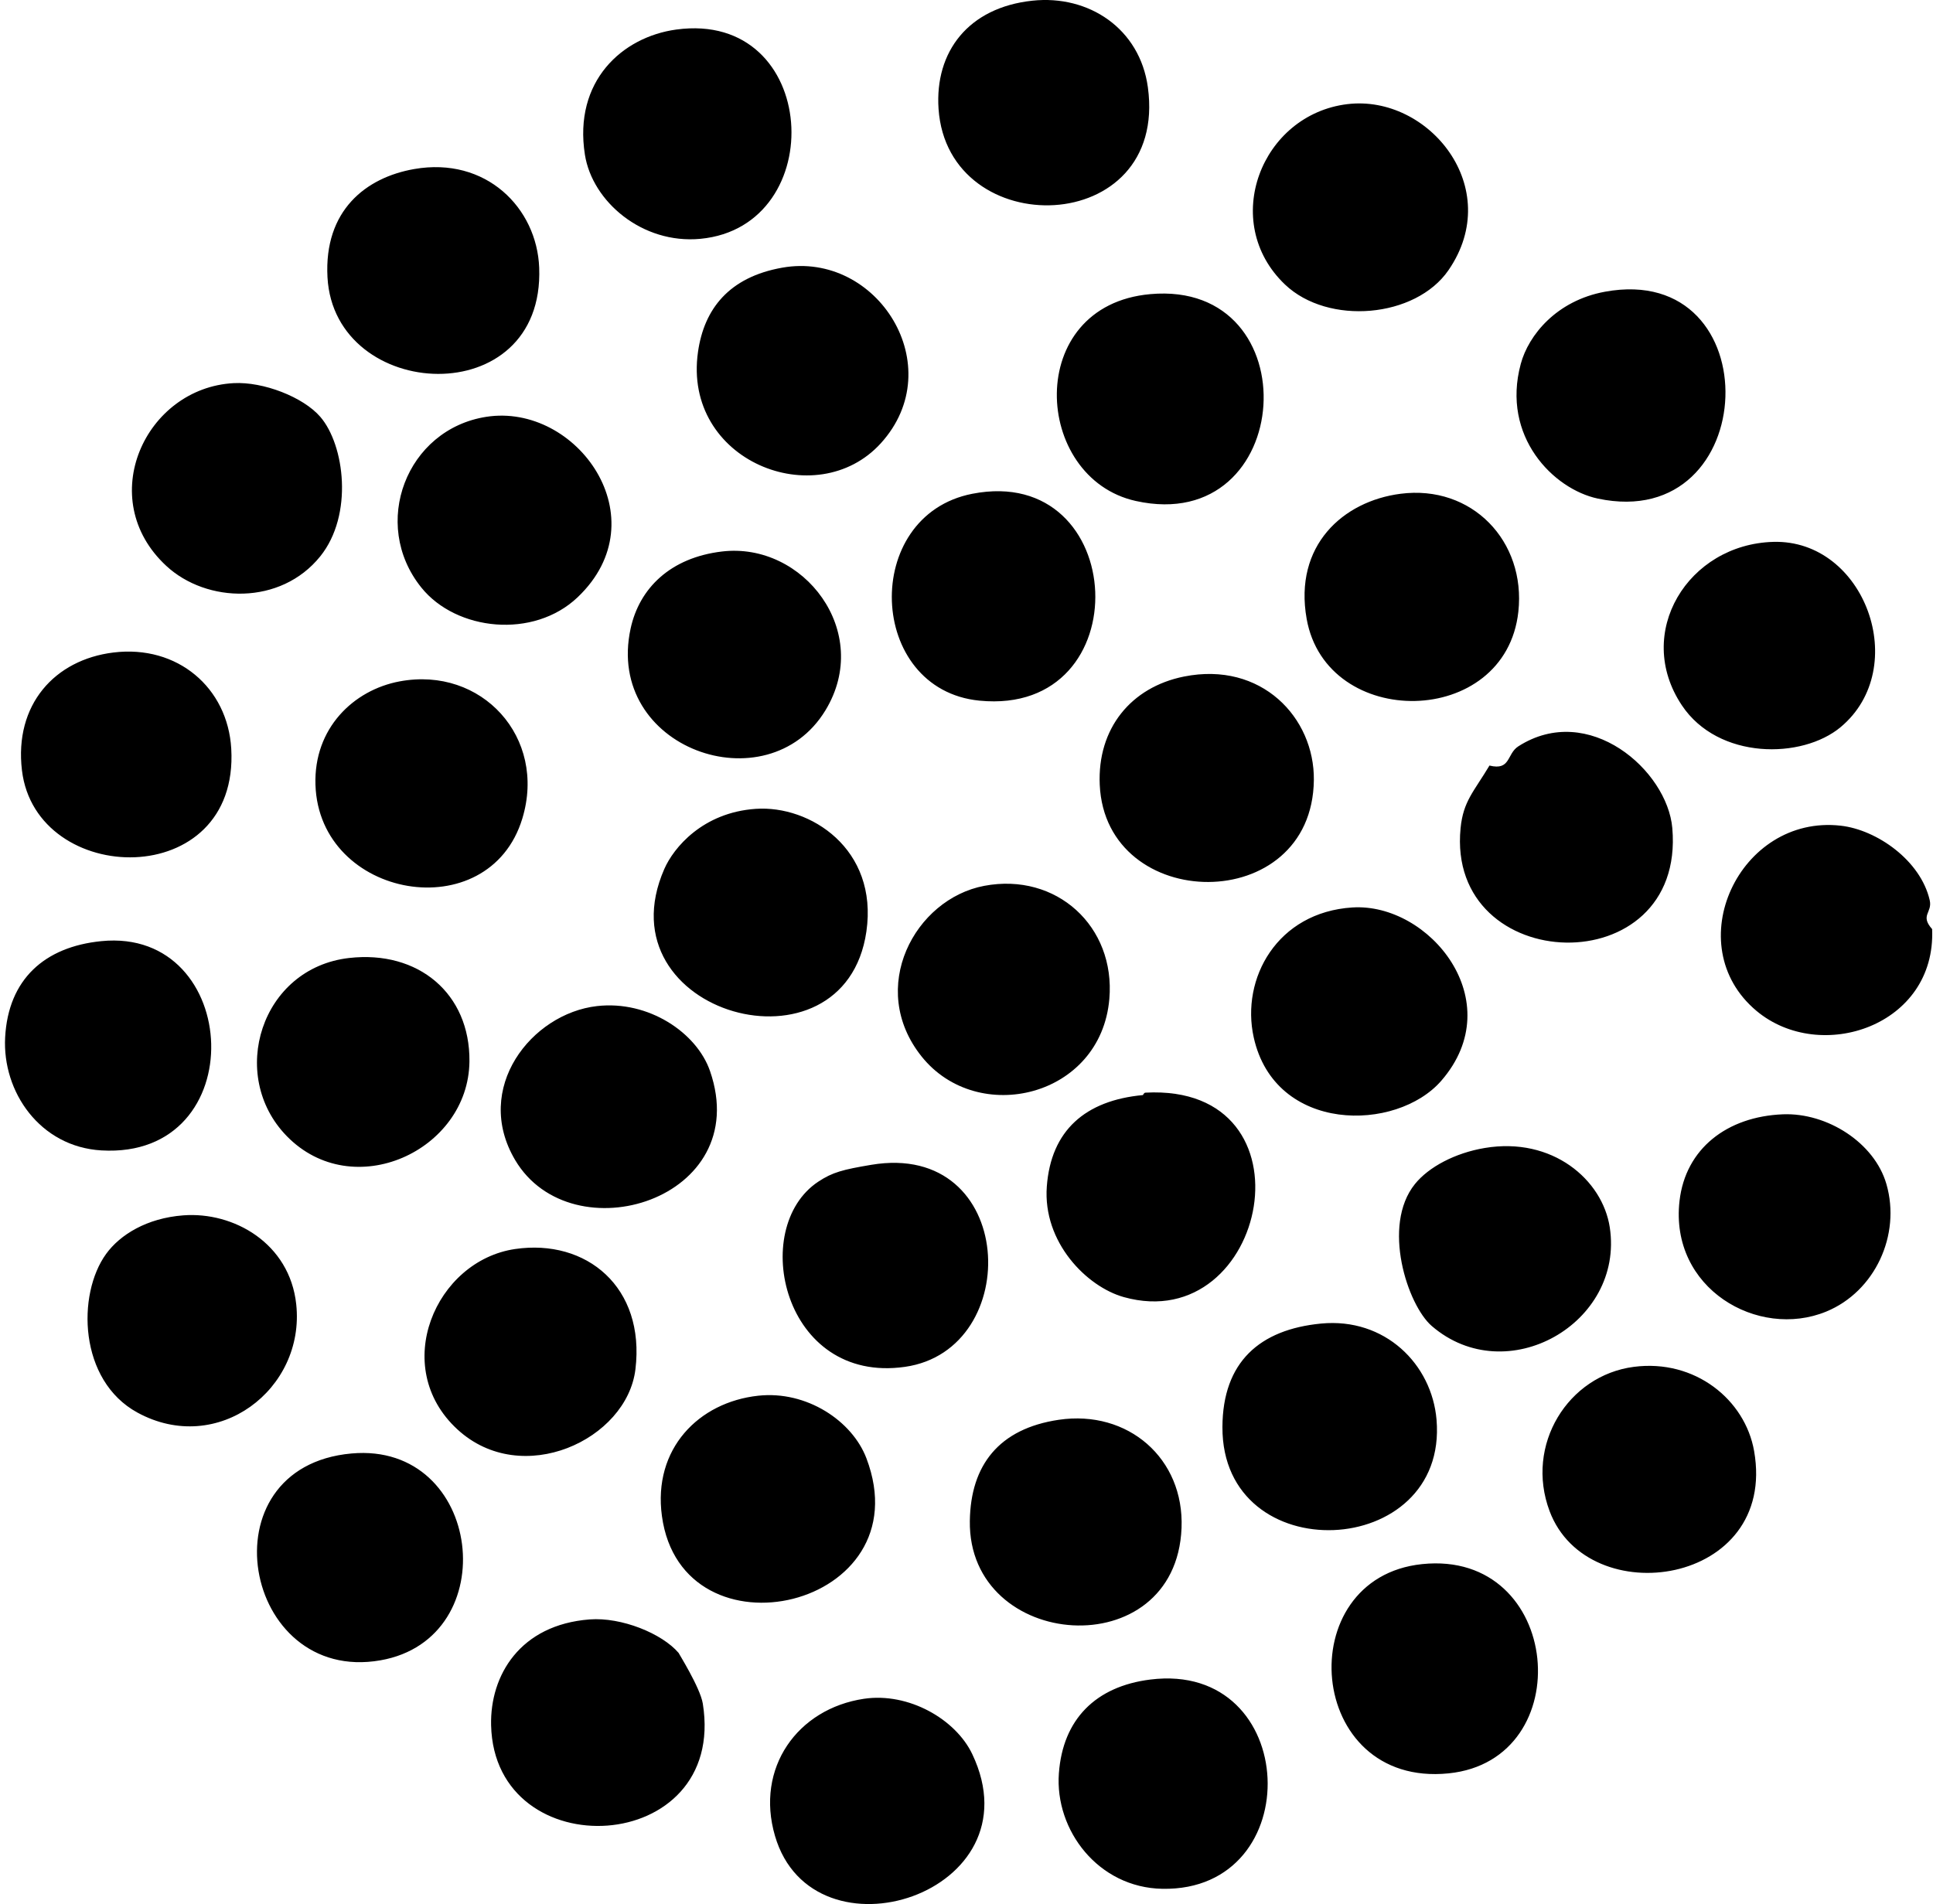
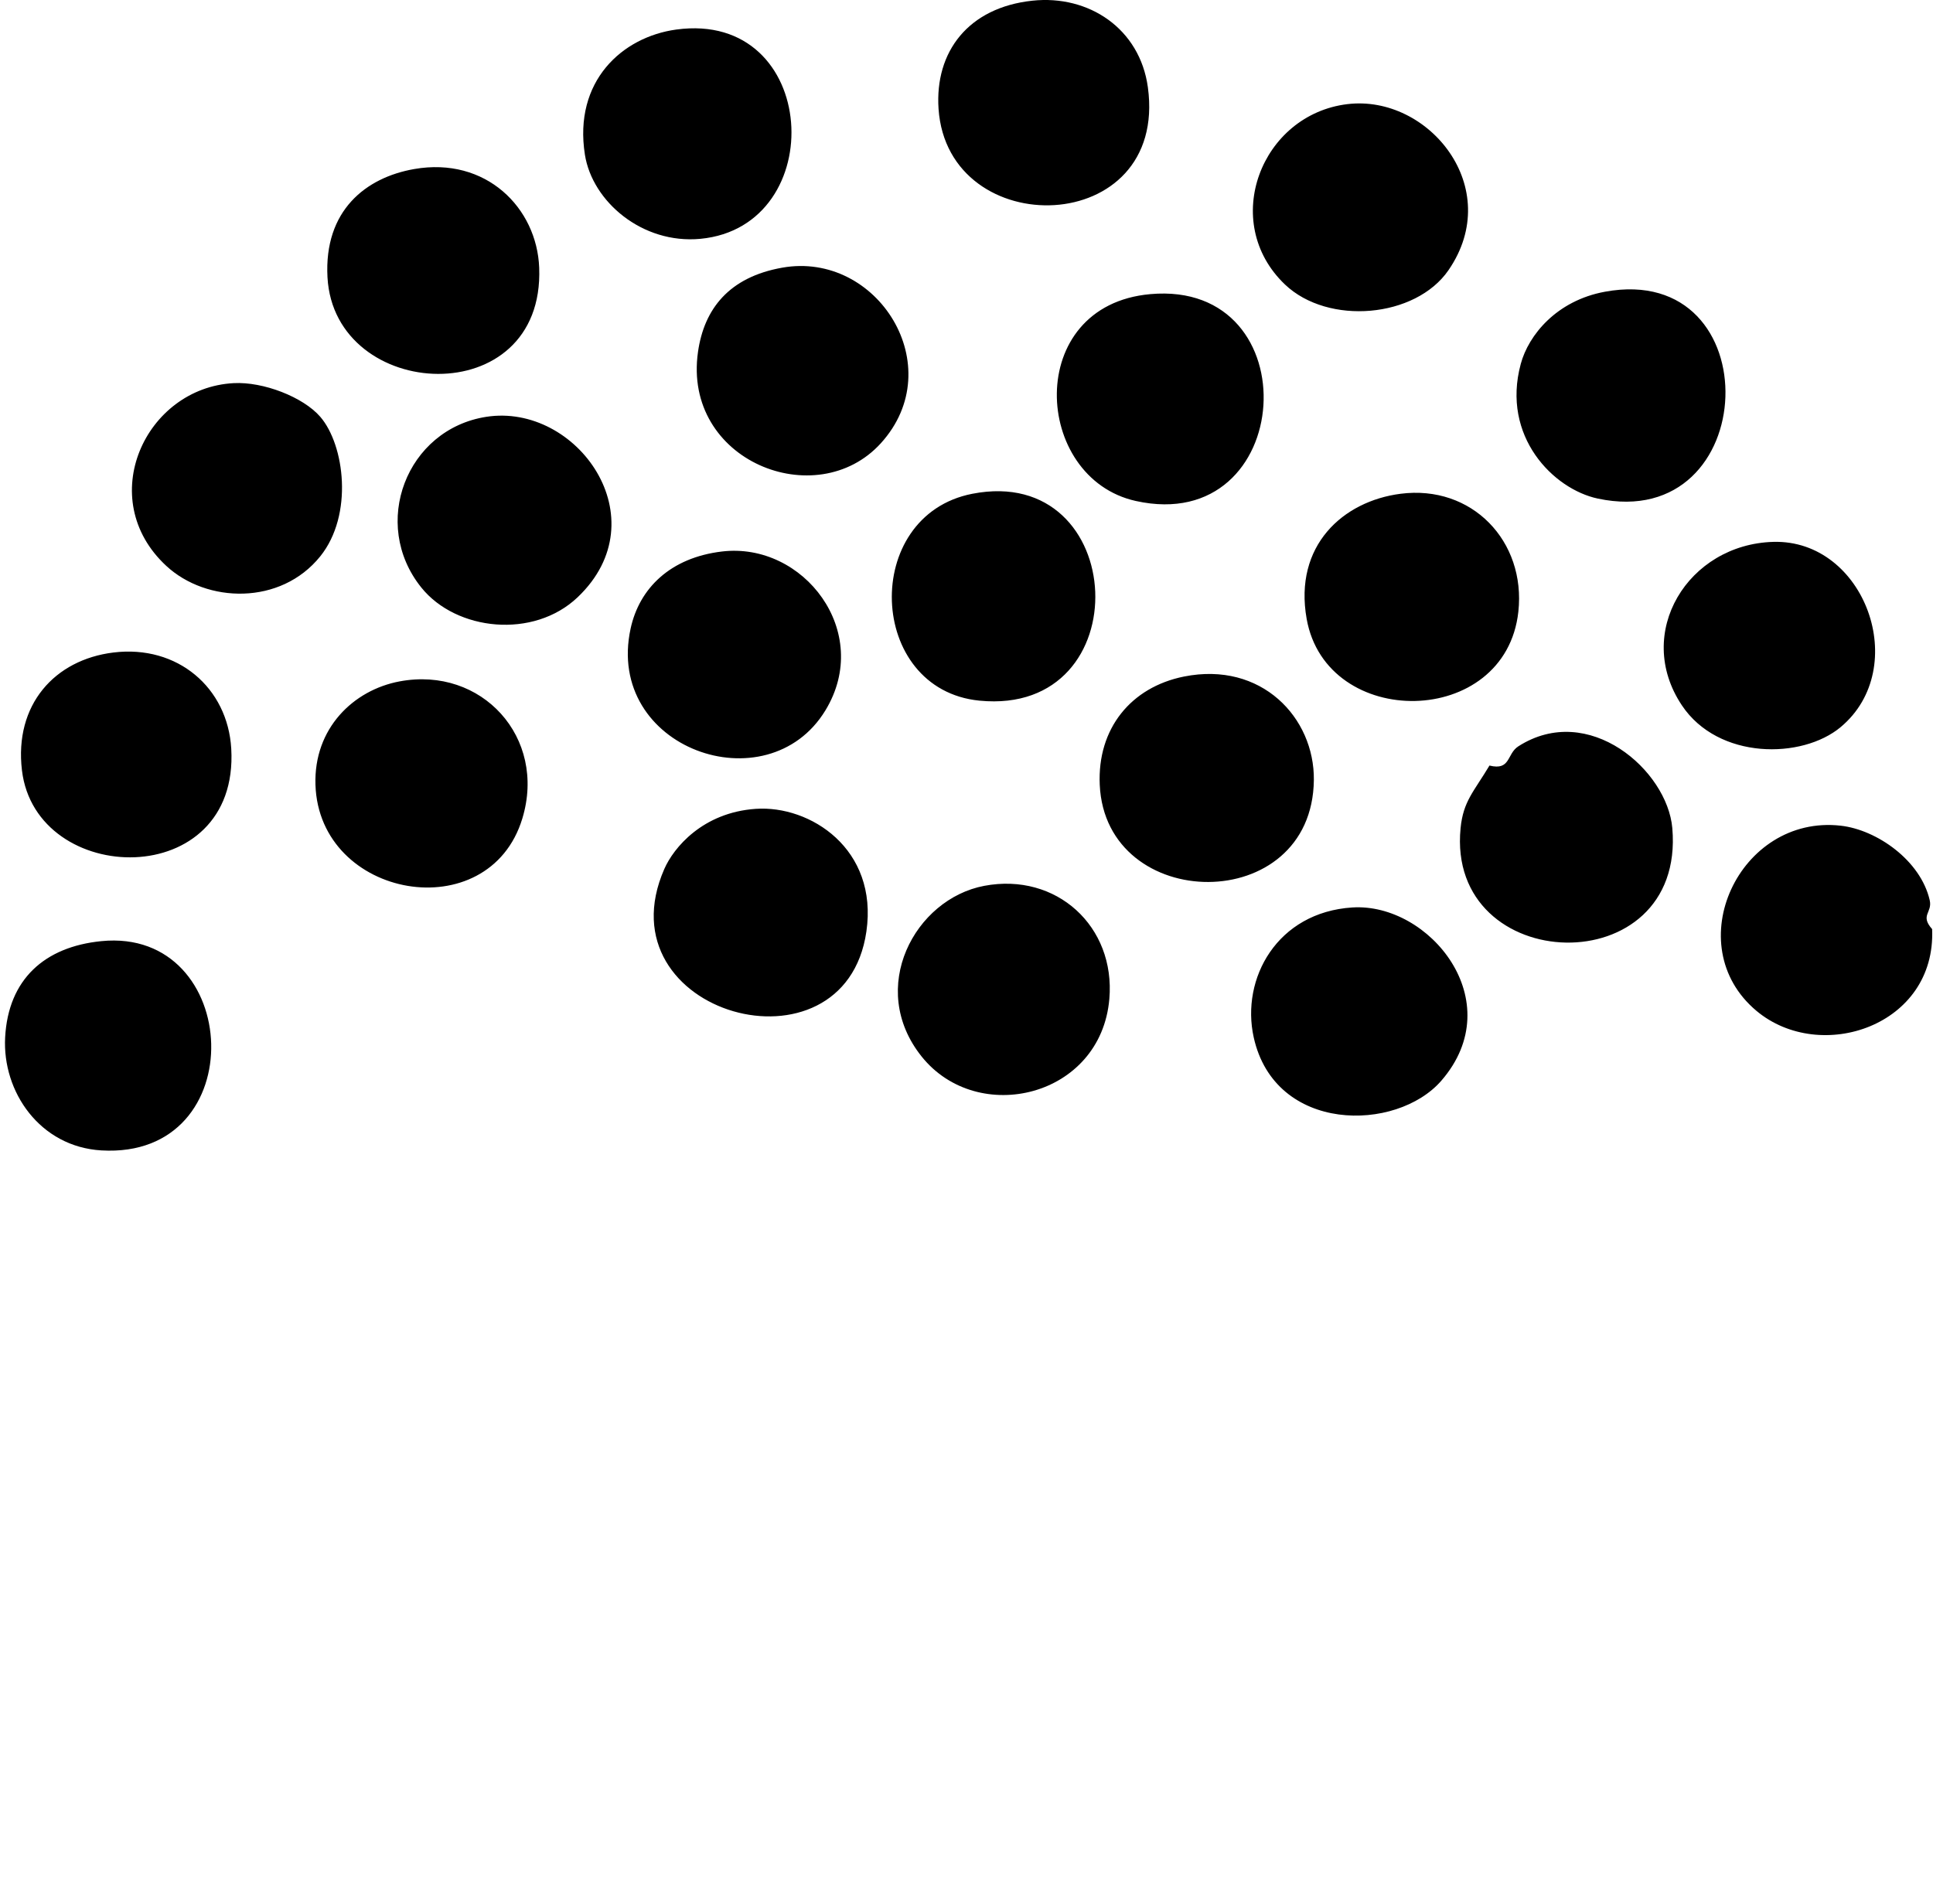
<svg xmlns="http://www.w3.org/2000/svg" width="203" height="200" fill="none" viewBox="0 0 203 200">
  <path fill="#000" fill-rule="evenodd" d="M108.42.072c5.915-.632 11.282 2.926 12.127 9.094 2.165 15.852-21.012 16.398-21.982 2.273C98.155 5.42 101.71.787 108.42.072ZM71.027 3.103c15.067-2.05 16.22 20.684 2.525 21.983-6.088.577-11.352-3.906-12.127-8.843-1.21-7.716 3.91-12.364 9.602-13.14Zm70.489 7.834c8.491-1.019 16.55 8.773 10.611 17.43-3.459 5.045-12.65 5.835-17.18 1.518-6.874-6.551-2.519-17.859 6.569-18.949ZM43.49 17.758c7.555-1.325 12.894 4.084 13.135 10.36.588 15.282-21.517 14.131-22.233 1.009-.382-7.026 4.039-10.483 9.098-11.369Zm38.654 10.359C92.15 26.336 99.817 38.505 92.503 46.56c-6.752 7.433-20.842 1.872-19.2-9.602.641-4.494 3.244-7.846 8.841-8.841Zm86.404 2.525c17.457-3.195 16.529 25.41-.756 21.727-4.653-.99-10.148-6.52-8.084-14.146.813-3.015 3.75-6.647 8.84-7.58Zm-47.75.253c16.896-1.513 15.296 25.448-1.515 21.728-10.838-2.4-11.79-20.536 1.515-21.727Zm-96.257 9.349c3.11-.166 7.302 1.461 9.094 3.537 2.55 2.95 3.5 10.298 0 14.653-4.16 5.175-11.93 4.935-16.168 1.01-7.612-7.045-2.216-18.707 7.074-19.2Zm26.527 3.538c9.52-1.482 18.253 10.704 9.602 18.946-4.638 4.42-12.758 3.546-16.421-1.011-5.384-6.687-1.56-16.63 6.82-17.935Zm51.037 8.084c16.48-3.219 17.702 23.392.756 21.73-11.821-1.164-12.452-19.445-.756-21.73Zm44.969 0c7.517-.972 13.182 4.985 12.381 12.38-1.335 12.296-20.155 12.473-22.233.757-1.368-7.705 3.826-12.36 9.852-13.137Zm39.161 5.052c9.61-.266 14.52 13.221 7.072 19.453-4.056 3.393-12.848 3.448-16.674-2.275-5.102-7.627.649-16.934 9.602-17.178Zm-110.406 1.01c8.569-1.014 15.854 8.454 10.862 16.677-6.092 10.038-23.207 4.026-20.464-8.59.919-4.227 4.175-7.444 9.602-8.087ZM11.908 68.54c6.737-.831 12.009 3.703 12.378 10.105.866 15.068-20.509 14.573-21.98 2.275-.824-6.908 3.446-11.624 9.602-12.38Zm112.428 2.525c8.13-1.63 13.714 4.313 13.643 10.865-.159 14.345-21.875 14.056-22.486.504-.268-5.922 3.297-10.256 8.843-11.369Zm-82.364.507c8.622-1.613 15.466 5.89 12.884 14.4-3.51 11.58-21.337 8.48-21.727-3.538-.192-5.921 3.98-9.954 8.843-10.862Zm114.449 8.842c2.25.556 1.796-1.23 3.032-2.02 7.378-4.72 15.645 2.52 16.17 8.588 1.421 16.451-23.78 15.622-22.235 0 .282-2.833 1.385-3.811 3.033-6.568Zm-77.057 4.547c5.71-.396 12.877 4.197 11.623 12.886-2.287 15.791-27.918 8.723-21.223-6.568.976-2.23 4.026-5.932 9.6-6.318Zm123.545 12.633c.432 10.169-11.731 14.204-18.443 8.591-8.238-6.896-1.809-20.655 8.841-19.455 3.794.426 8.394 3.649 9.349 7.831.301 1.324-1.054 1.56.253 3.033Zm-99.544-4.546c7.578-1.432 13.789 4.254 13.137 11.874-.883 10.333-13.813 13.417-19.707 6.063-5.772-7.206-.717-16.563 6.57-17.937Zm38.657 2.272c8.08-.517 16.585 9.837 9.349 18.191-4.716 5.441-17.474 5.546-19.708-4.547-1.368-6.184 2.464-13.139 10.359-13.645ZM10.645 98.857c14.8-1.47 15.958 22.922 0 21.982C4.186 120.457.232 114.675.54 108.965c.327-6.118 4.16-9.518 10.106-10.108Z" clip-rule="evenodd" />
-   <path fill="#000" fill-rule="evenodd" d="M36.668 100.626c7.258-.827 12.703 3.731 12.632 10.862-.093 9.387-12.244 14.988-19.2 7.831-6.198-6.37-2.7-17.641 6.568-18.693Zm26.022 5.053c5.425-.622 10.483 2.797 11.874 6.821 4.673 13.504-14.518 19.388-20.465 9.349-4.464-7.54 1.71-15.382 8.59-16.17Zm57.349 9.346c-.014.002.085-.242.253-.253 18.23-.974 12.857 25.701-2.274 21.474-3.883-1.085-8.521-5.748-8.084-11.621.438-5.875 4.034-9.039 10.105-9.6Zm67.205 2.021c4.634-.181 9.606 2.973 10.863 7.328 1.545 5.346-1.202 11.286-6.316 13.392-7.18 2.951-16.465-2.437-15.411-11.624.63-5.491 4.994-8.864 10.864-9.096Zm-31.326 3.539c7.12-1.198 12.374 3.337 13.137 8.337 1.536 10.078-10.844 17.136-18.696 10.358-2.538-2.188-5.287-10.533-1.769-14.905 1.451-1.802 4.225-3.268 7.328-3.79Zm-64.427 1.768c15.283-2.571 16.126 19.436 3.537 21.221-12.789 1.818-16.415-14.606-9.094-19.452 1.501-.993 2.587-1.269 5.557-1.769Zm-72.256 5.308c5.291-.411 11.19 2.924 11.875 9.347.953 8.919-8.251 15.964-16.675 11.37-6.182-3.373-6.372-12.424-3.286-16.674 1.465-2.017 4.273-3.75 8.086-4.043Zm34.865 3.535c7.493-1.096 13.67 4.012 12.632 12.631-.893 7.408-11.922 12.551-18.695 6.316-7.125-6.556-2.306-17.726 6.062-18.947Zm84.635 7.83c6.714-.647 11.638 4.271 12.128 10.106 1.235 14.771-22.55 15.875-22.486.759.029-6.828 3.916-10.243 10.358-10.865Zm32.847 4.547c6.417-.835 11.685 3.445 12.631 8.843 2.485 14.145-17.446 17.037-21.476 6.316-2.616-6.967 1.935-14.261 8.845-15.159Zm-91.963 3.033c5.1-.558 9.882 2.648 11.37 6.569 5.983 15.768-19.368 21.573-21.476 6.065-.96-7.058 3.86-11.951 10.106-12.634Zm31.58 2.527c7.247-1.068 13.179 4.044 12.884 11.371-.586 14.575-22.44 12.928-22.233-.757.086-5.839 3.048-9.684 9.349-10.614Zm-74.278 3.539c13.778-1.233 16.148 19.43 3.032 21.727-14.482 2.538-18.658-20.331-3.032-21.727Zm112.428 11.621c14.745-1.535 16.586 20.585 2.778 21.98-15.019 1.52-16.665-20.538-2.778-21.98Zm-87.417 5.81c3.325-.253 7.602 1.471 9.35 3.537-.117-.133 2.25 3.601 2.525 5.306 2.582 16.073-21.879 17.338-22.233 2.274-.124-5.242 3.04-10.561 10.358-11.117Zm58.866 6.316c15.777-1.973 16.645 22.265 1.265 21.98-6.726-.124-11.299-6.153-10.862-12.127.411-5.679 3.87-9.136 9.597-9.853Zm-30.064 2.02c4.68-.695 9.625 2.142 11.371 5.812 6.967 14.657-16.727 22.265-20.718 8.588-2.082-7.127 2.355-13.358 9.347-14.4Z" clip-rule="evenodd" />
</svg>